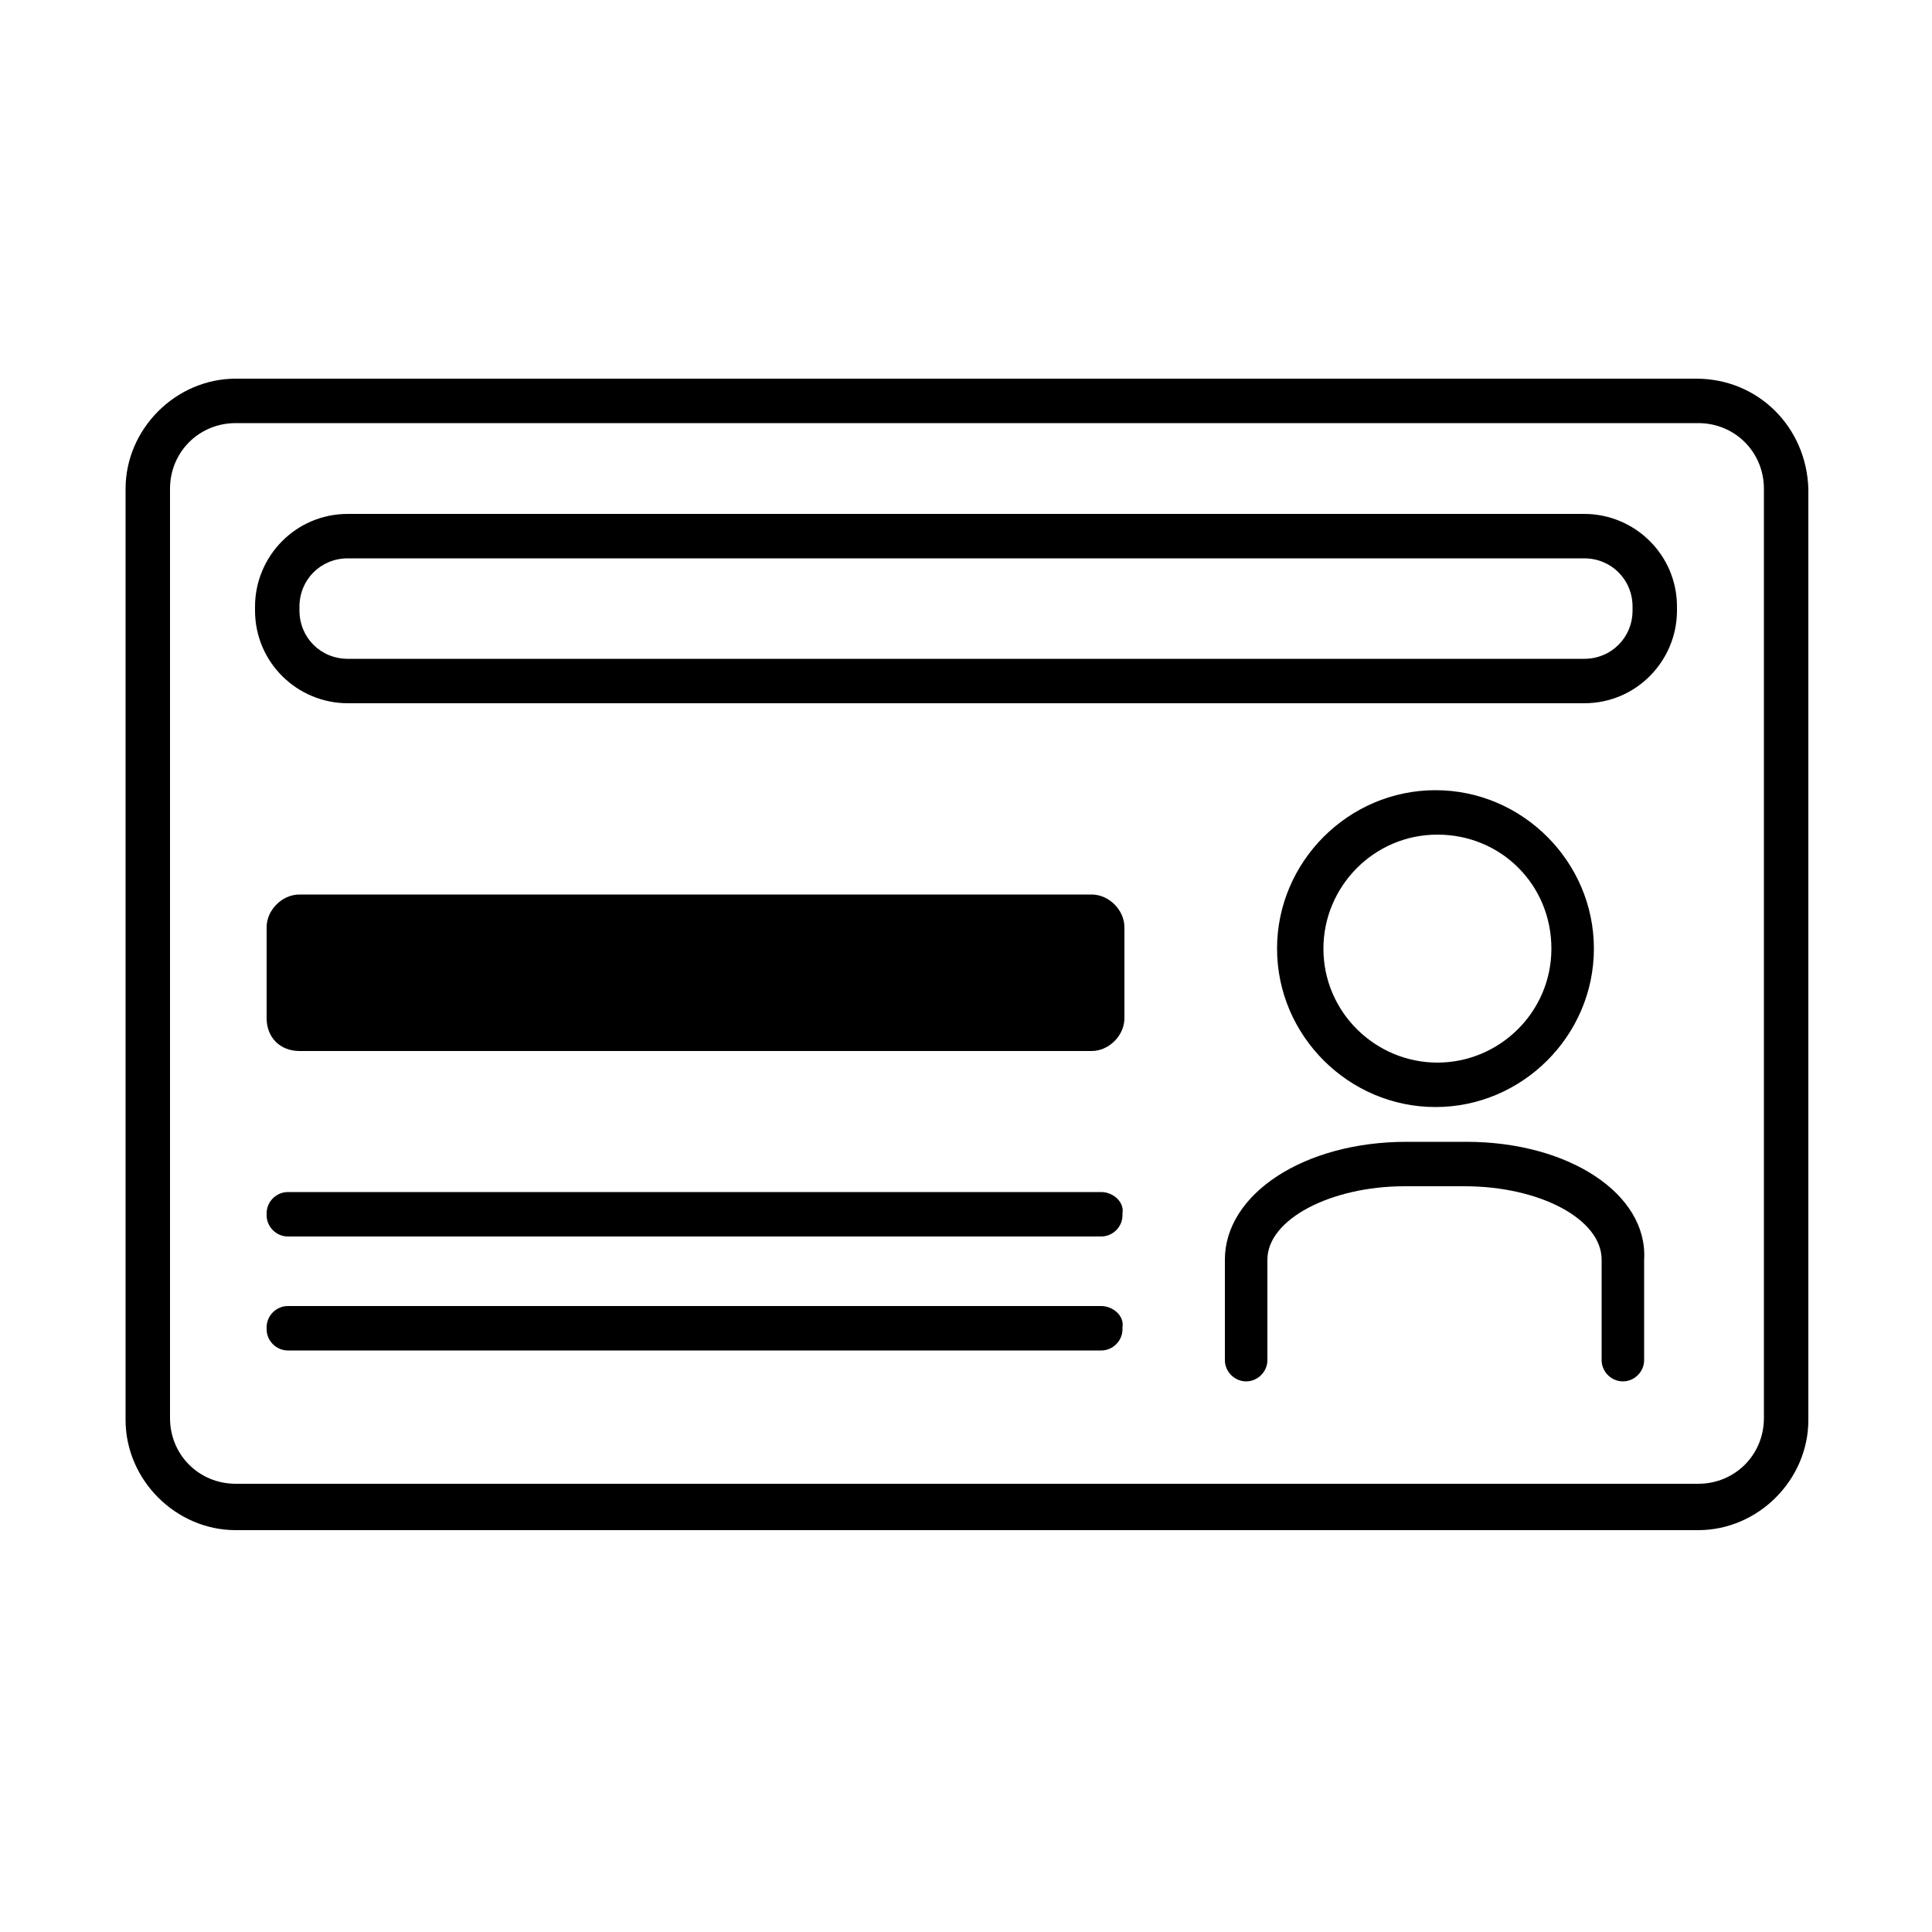
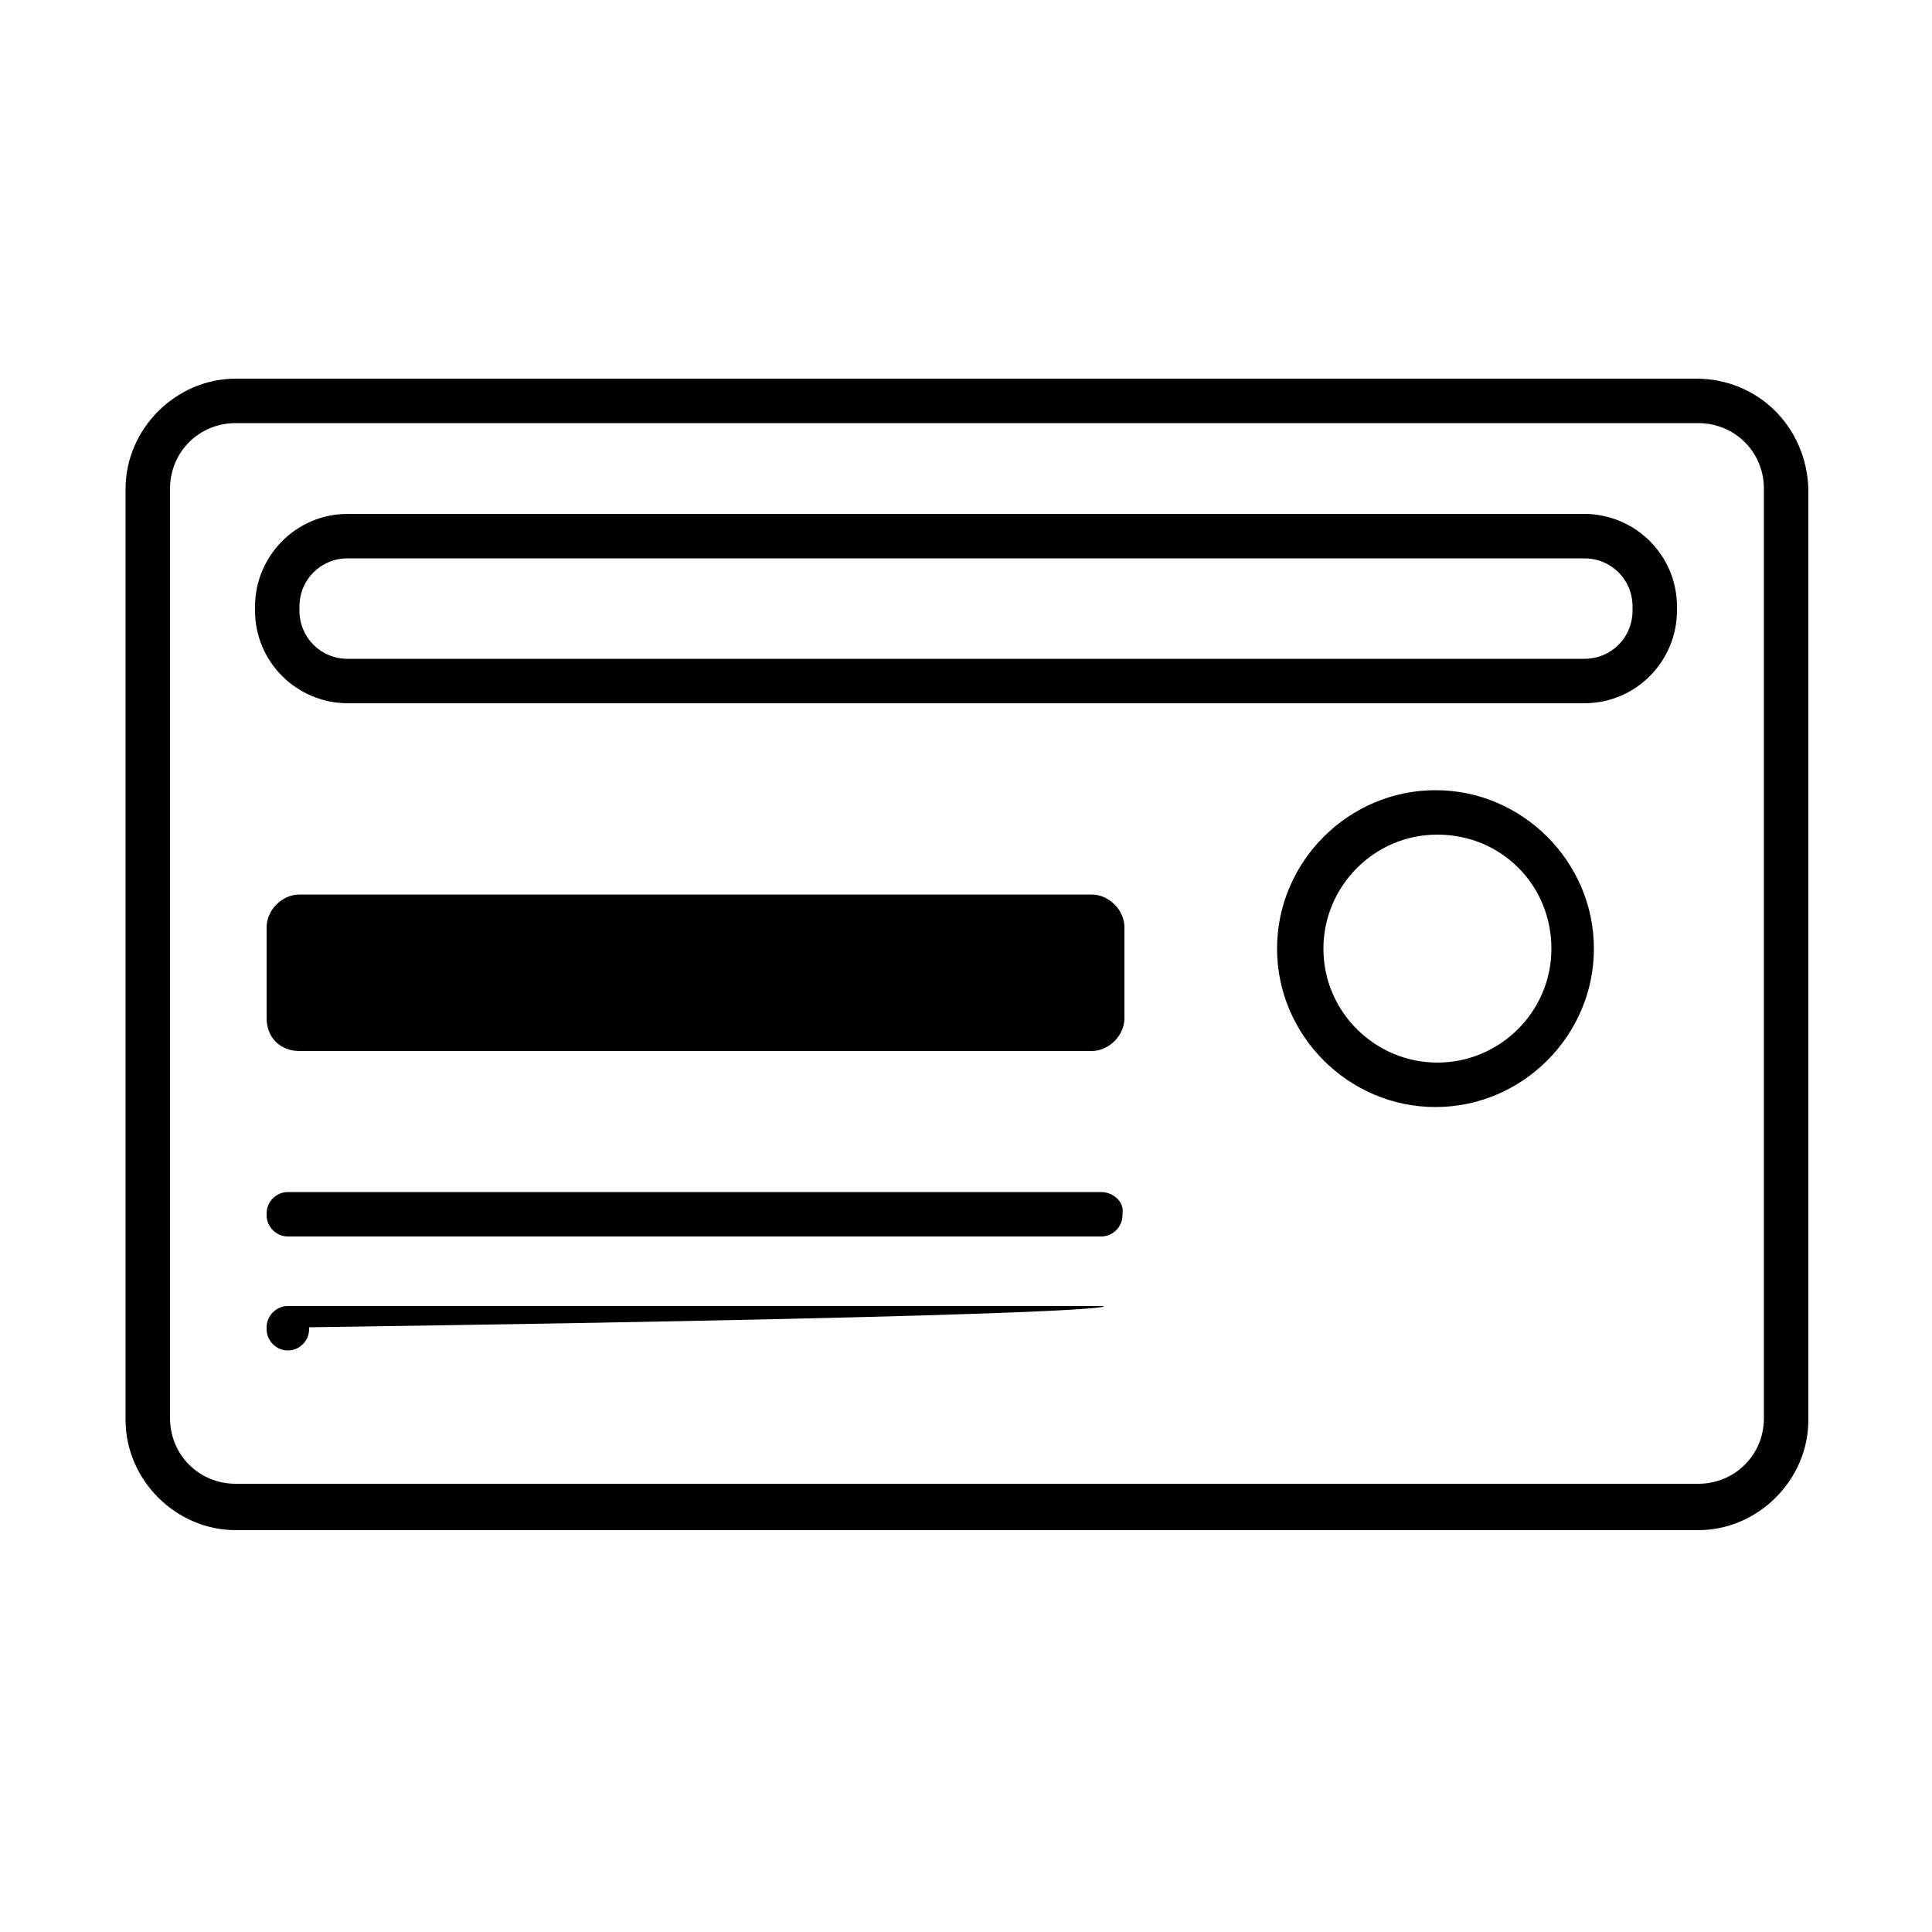
<svg xmlns="http://www.w3.org/2000/svg" version="1.1" id="_アウトライン" x="0px" y="0px" viewBox="0 0 100 100" style="enable-background:new 0 0 100 100;" xml:space="preserve">
  <g>
    <path d="M87.8,19.6H12.2c-3.1,0-5.7,2.6-5.7,5.7v48.2c0,3.1,2.6,5.7,5.7,5.7h75.7c3.1,0,5.7-2.6,5.7-5.7V25.3   C93.5,22.1,91,19.6,87.8,19.6z M91.3,73.4c0,1.9-1.5,3.4-3.4,3.4H12.2c-1.9,0-3.4-1.5-3.4-3.4V25.3c0-1.9,1.5-3.4,3.4-3.4h75.7   c1.9,0,3.4,1.5,3.4,3.4V73.4z" />
    <path d="M15.5,54.4h41c0.9,0,1.7-0.8,1.7-1.7V48c0-0.9-0.8-1.7-1.7-1.7h-41c-0.9,0-1.7,0.8-1.7,1.7v4.7   C13.8,53.7,14.5,54.4,15.5,54.4z" />
    <path d="M82,26.6H18c-2.7,0-4.8,2.2-4.8,4.8v0.2c0,2.7,2.2,4.8,4.8,4.8h64c2.7,0,4.8-2.2,4.8-4.8v-0.2C86.8,28.7,84.6,26.6,82,26.6   z M84.5,31.6c0,1.4-1.1,2.5-2.5,2.5H18c-1.4,0-2.5-1.1-2.5-2.5v-0.2c0-1.4,1.1-2.5,2.5-2.5h64c1.4,0,2.5,1.1,2.5,2.5V31.6z" />
    <path d="M57,61.7H14.9c-0.6,0-1.1,0.5-1.1,1.1v0.1c0,0.6,0.5,1.1,1.1,1.1H57c0.6,0,1.1-0.5,1.1-1.1v-0.1   C58.2,62.2,57.6,61.7,57,61.7z" />
-     <path d="M57,67.6H14.9c-0.6,0-1.1,0.5-1.1,1.1v0.1c0,0.6,0.5,1.1,1.1,1.1H57c0.6,0,1.1-0.5,1.1-1.1v-0.1   C58.2,68.1,57.6,67.6,57,67.6z" />
+     <path d="M57,67.6H14.9c-0.6,0-1.1,0.5-1.1,1.1v0.1c0,0.6,0.5,1.1,1.1,1.1c0.6,0,1.1-0.5,1.1-1.1v-0.1   C58.2,68.1,57.6,67.6,57,67.6z" />
    <path d="M82.5,49.1c0-4.5-3.7-8.2-8.2-8.2s-8.2,3.7-8.2,8.2s3.7,8.2,8.2,8.2S82.5,53.6,82.5,49.1z M68.5,49.1   c0-3.2,2.6-5.9,5.9-5.9s5.9,2.6,5.9,5.9S77.6,55,74.4,55S68.5,52.4,68.5,49.1z" />
-     <path d="M75.9,59.1h-3.1c-5.3,0-9.4,2.7-9.4,6.1v5.2c0,0.6,0.5,1.1,1.1,1.1s1.1-0.5,1.1-1.1v-5.2c0-2.1,3.3-3.8,7.1-3.8h3.1   c3.9,0,7.1,1.7,7.1,3.8v5.2c0,0.6,0.5,1.1,1.1,1.1s1.1-0.5,1.1-1.1v-5.2C85.3,61.8,81.2,59.1,75.9,59.1z" />
  </g>
</svg>